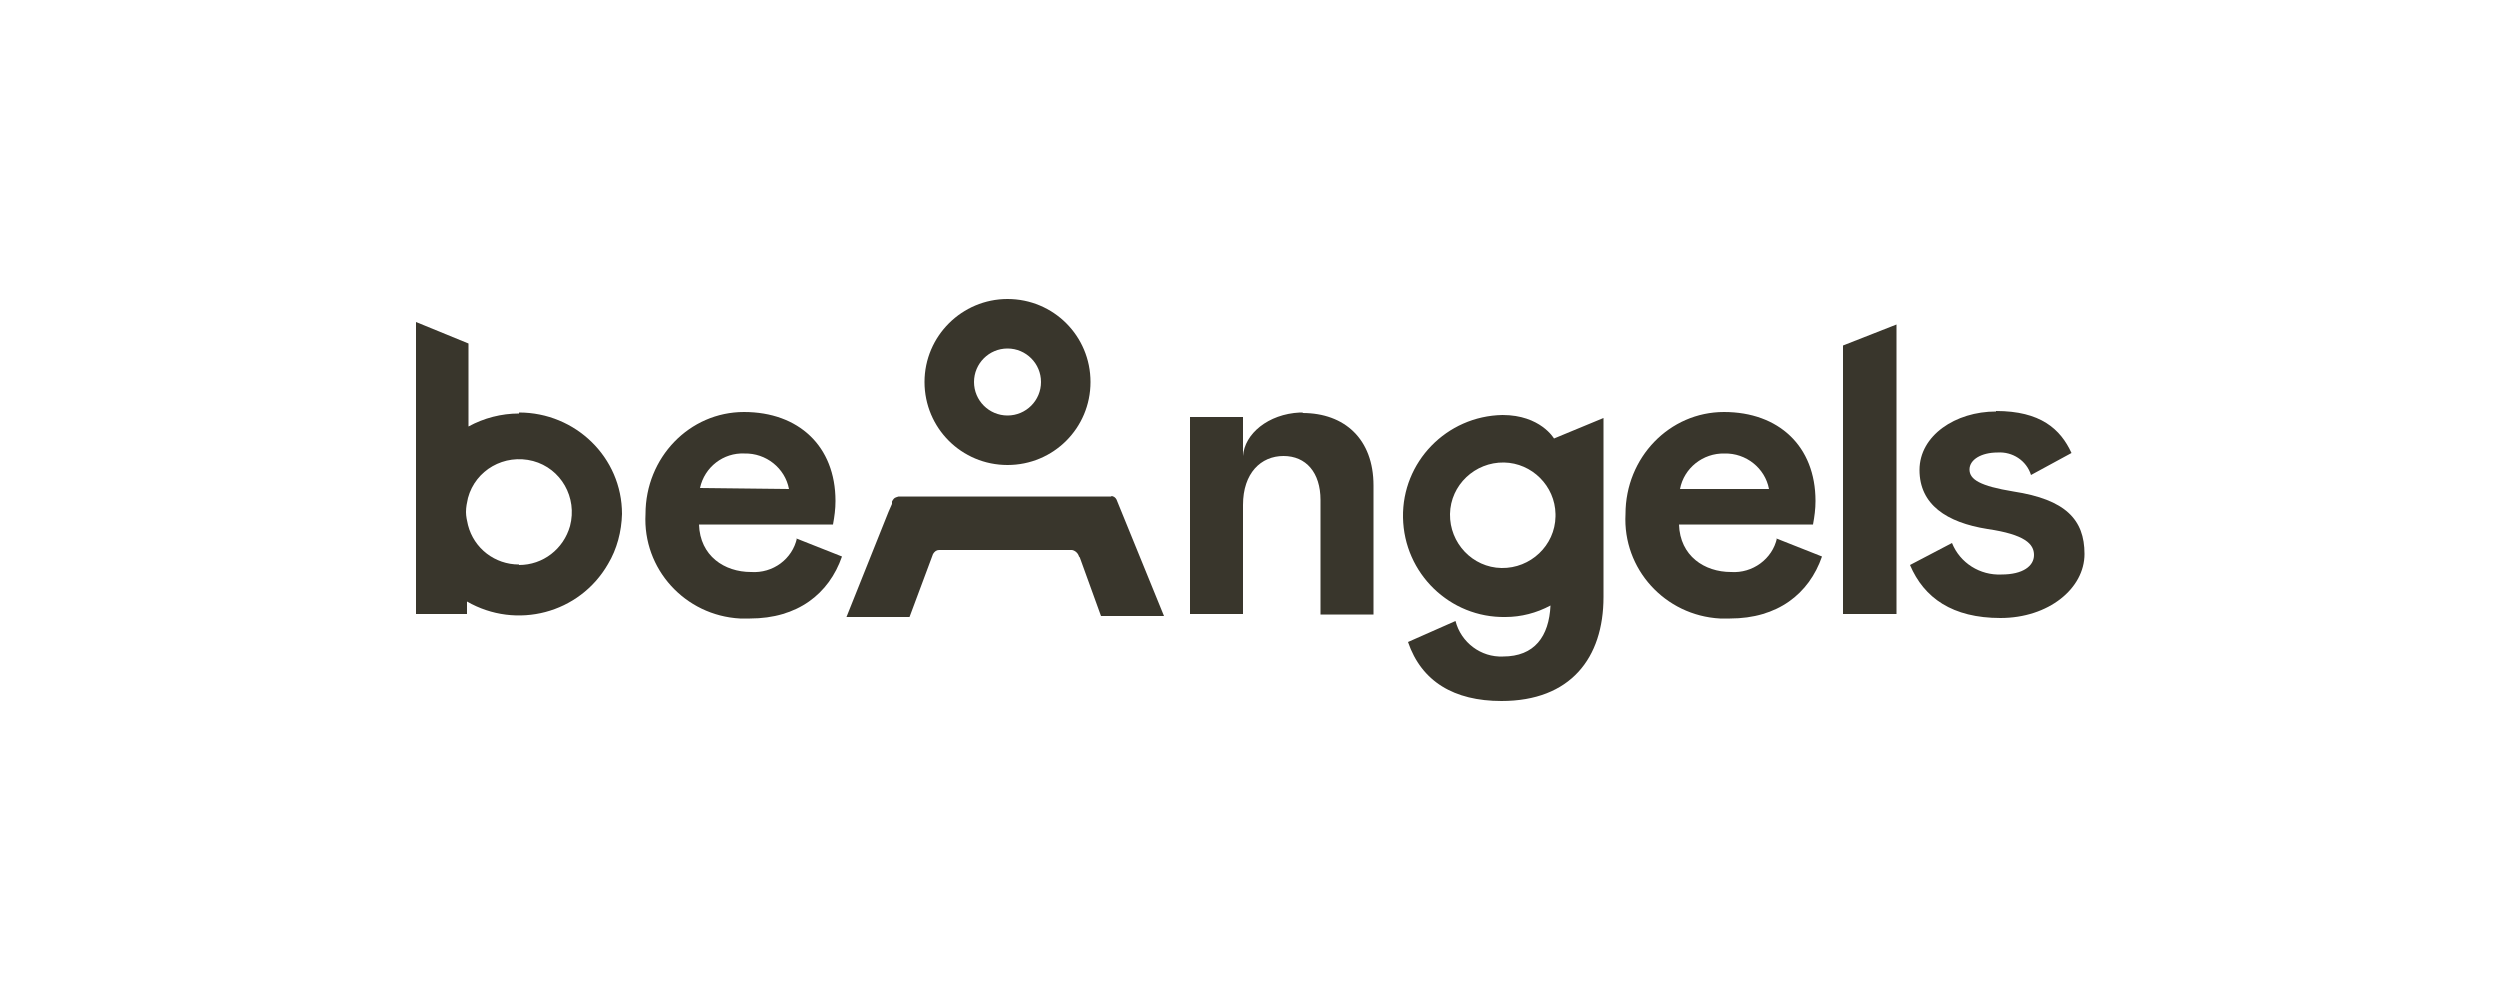
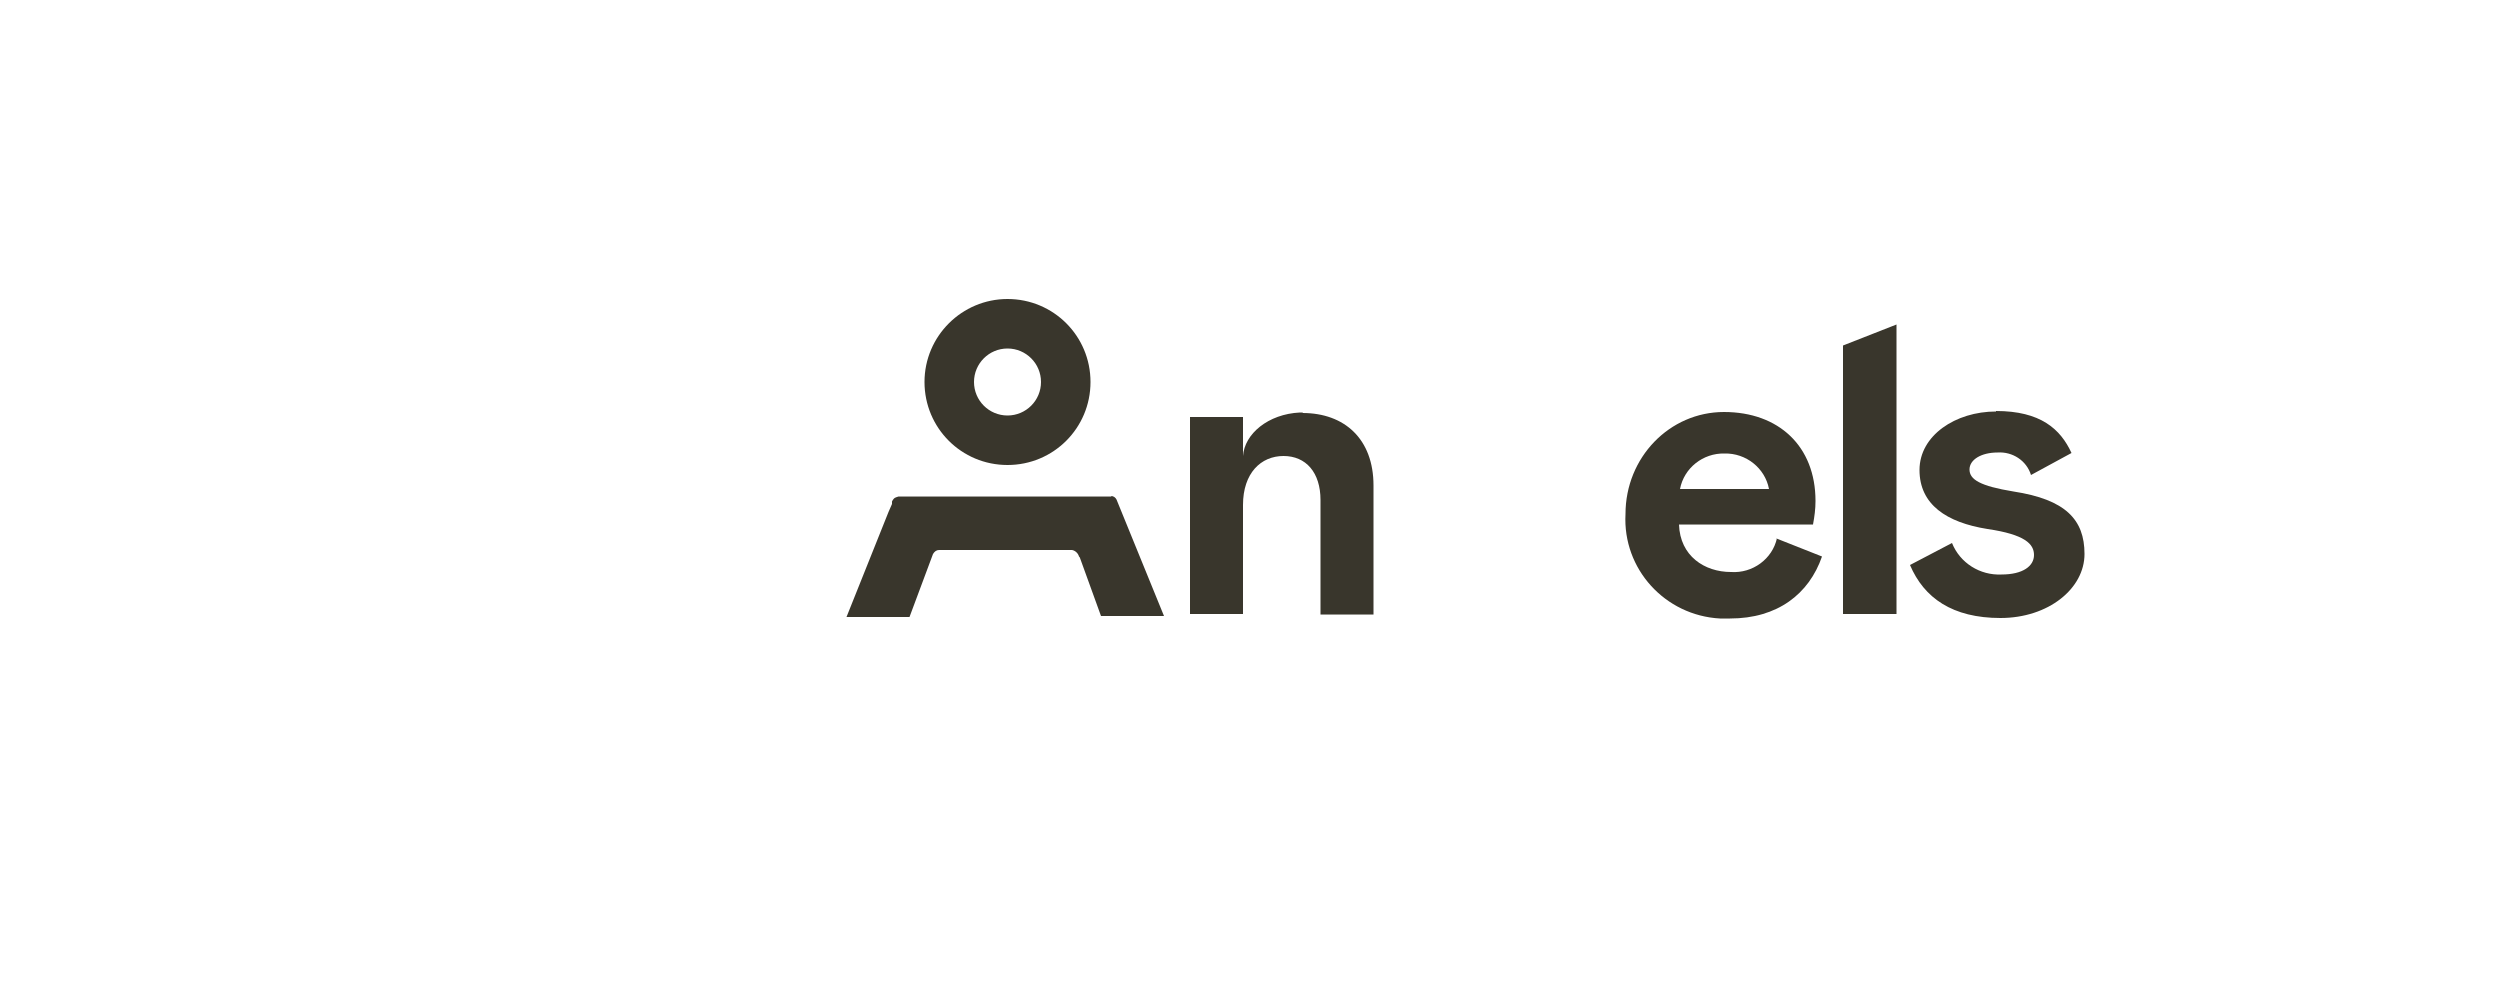
<svg xmlns="http://www.w3.org/2000/svg" id="Calque_1" version="1.1" viewBox="0 0 500 200">
  <defs>
    <style>
      .st0 {
        fill: #39362c;
      }
    </style>
  </defs>
  <g>
    <path class="st0" d="M399.2,82.2c8.9,0,12.9,3.6,15.1,8.4h0l-8.1,4.4c-.9-2.9-3.7-4.7-6.7-4.5-3.2,0-5.6,1.4-5.6,3.4s2.1,3.3,8.8,4.4c10.4,1.6,14.2,5.6,14.2,12.5s-7.2,12.8-16.8,12.8-15.3-4-18.1-10.6h0l8.4-4.4c1.6,4,5.6,6.5,9.9,6.3,4.3,0,6.5-1.7,6.5-3.9s-1.8-4.1-9.3-5.2c-8.2-1.3-13.6-4.9-13.6-11.8s7.2-11.7,15.3-11.7Z" />
    <path class="st0" d="M222.2,99.2c.5,0,.9.3,1.1.7h0l9.5,23.3h-12.6l-4.2-11.6c0-.1-.1-.2-.2-.3-.2-.7-.8-1.2-1.4-1.3h-26.6c-.5,0-.9.3-1.2.8h0l-4.7,12.6h-12.6l8.4-21,.7-1.6v-.3c0,0,0-.1,0-.2.1-.2.2-.4.4-.6.2-.2.6-.3.9-.4h42.6Z" />
    <path class="st0" d="M260.5,82.6c8.4,0,14.2,5.2,14.2,14.5h0v25.8h-10.6v-22.9c0-5.5-2.9-8.8-7.4-8.8s-8.1,3.4-8.1,9.8h0v21.8h-10.6v-39.4h10.6v7.8c.3-4.4,5-8.4,11.4-8.7h.6Z" />
-     <path class="st0" d="M320.7,83.6l-9.9,4.1s-2.7-4.7-10.3-4.7c-11.2.2-20.1,9.4-19.9,20.5.2,11.2,9.4,20.1,20.5,19.9,3.1,0,6.2-.8,9-2.3-.3,6.2-3.2,10.2-9.5,10.2-4.4.2-8.4-2.8-9.5-7.1l-9.5,4.2c2.7,7.9,9.2,11.8,18.7,11.8,13.8,0,20.4-8.6,20.4-20.8v-35.8h-.2ZM311.1,103.3c-.1,5.8-5,10.4-10.8,10.3-5.8-.1-10.4-5-10.3-10.8.1-5.8,5-10.4,10.8-10.3,5.6.1,10.2,4.7,10.3,10.3v.5Z" />
-     <path class="st0" d="M103.8,82.7c-3.5,0-7,.9-10.1,2.6v-16.6l-10.5-4.3v58.4h10.2v-2.5c9.9,5.7,22.5,2.4,28.2-7.5,1.8-3,2.7-6.5,2.8-10,0-11.3-9.3-20.3-20.6-20.3ZM103.8,112.9c-4.8,0-9-3.2-10.2-7.9-.2-.9-.4-1.7-.4-2.6,0-1,.2-1.9.4-2.8,1.5-5.6,7.3-8.9,13-7.4,5.6,1.5,8.9,7.3,7.4,13-1.3,4.6-5.4,7.8-10.2,7.8h0Z" />
    <path class="st0" d="M355.4,107.6c-.9,4.2-4.9,7.1-9.2,6.8-5.3,0-10.2-3.2-10.4-9.5h26.8c.3-1.6.5-3.1.5-4.7,0-11-7.4-17.8-18.3-17.8s-19.7,9.1-19.7,20.4c-.6,11,7.9,20.3,18.9,20.9.7,0,1.4,0,2,0,9.5,0,15.8-4.9,18.4-12.4l-9.1-3.6ZM344.9,90.7c4.3-.1,8.1,2.9,8.9,7.1h-17.8c.8-4.2,4.6-7.2,8.9-7.1Z" />
-     <path class="st0" d="M159.4,107.6c-.9,4.2-4.8,7.1-9.2,6.8-5.3,0-10.2-3.2-10.4-9.5h26.8c.3-1.6.5-3.1.5-4.7,0-11-7.4-17.8-18.3-17.8s-19.7,9.1-19.7,20.4c-.6,11,7.9,20.3,18.9,20.9.7,0,1.4,0,2,0,9.5,0,15.8-4.9,18.4-12.4l-9.1-3.6ZM148.9,90.7c4.3-.1,8.1,2.9,8.9,7.1l-17.8-.2c.9-4.2,4.7-7.1,8.9-6.9Z" />
    <polygon class="st0" points="379.3 64.9 379.3 122.8 368.6 122.8 368.6 69.1 379.3 64.9" />
  </g>
  <path class="st0" d="M201.5,59.8c-9.1,0-16.6,7.4-16.6,16.6s7.4,16.6,16.6,16.6,16.6-7.4,16.6-16.6-7.4-16.6-16.6-16.6ZM201.5,83.1c-3.7,0-6.7-3-6.7-6.7s3-6.7,6.7-6.7c3.7,0,6.7,3,6.7,6.7h0c0,3.7-3,6.7-6.7,6.7Z" />
</svg>